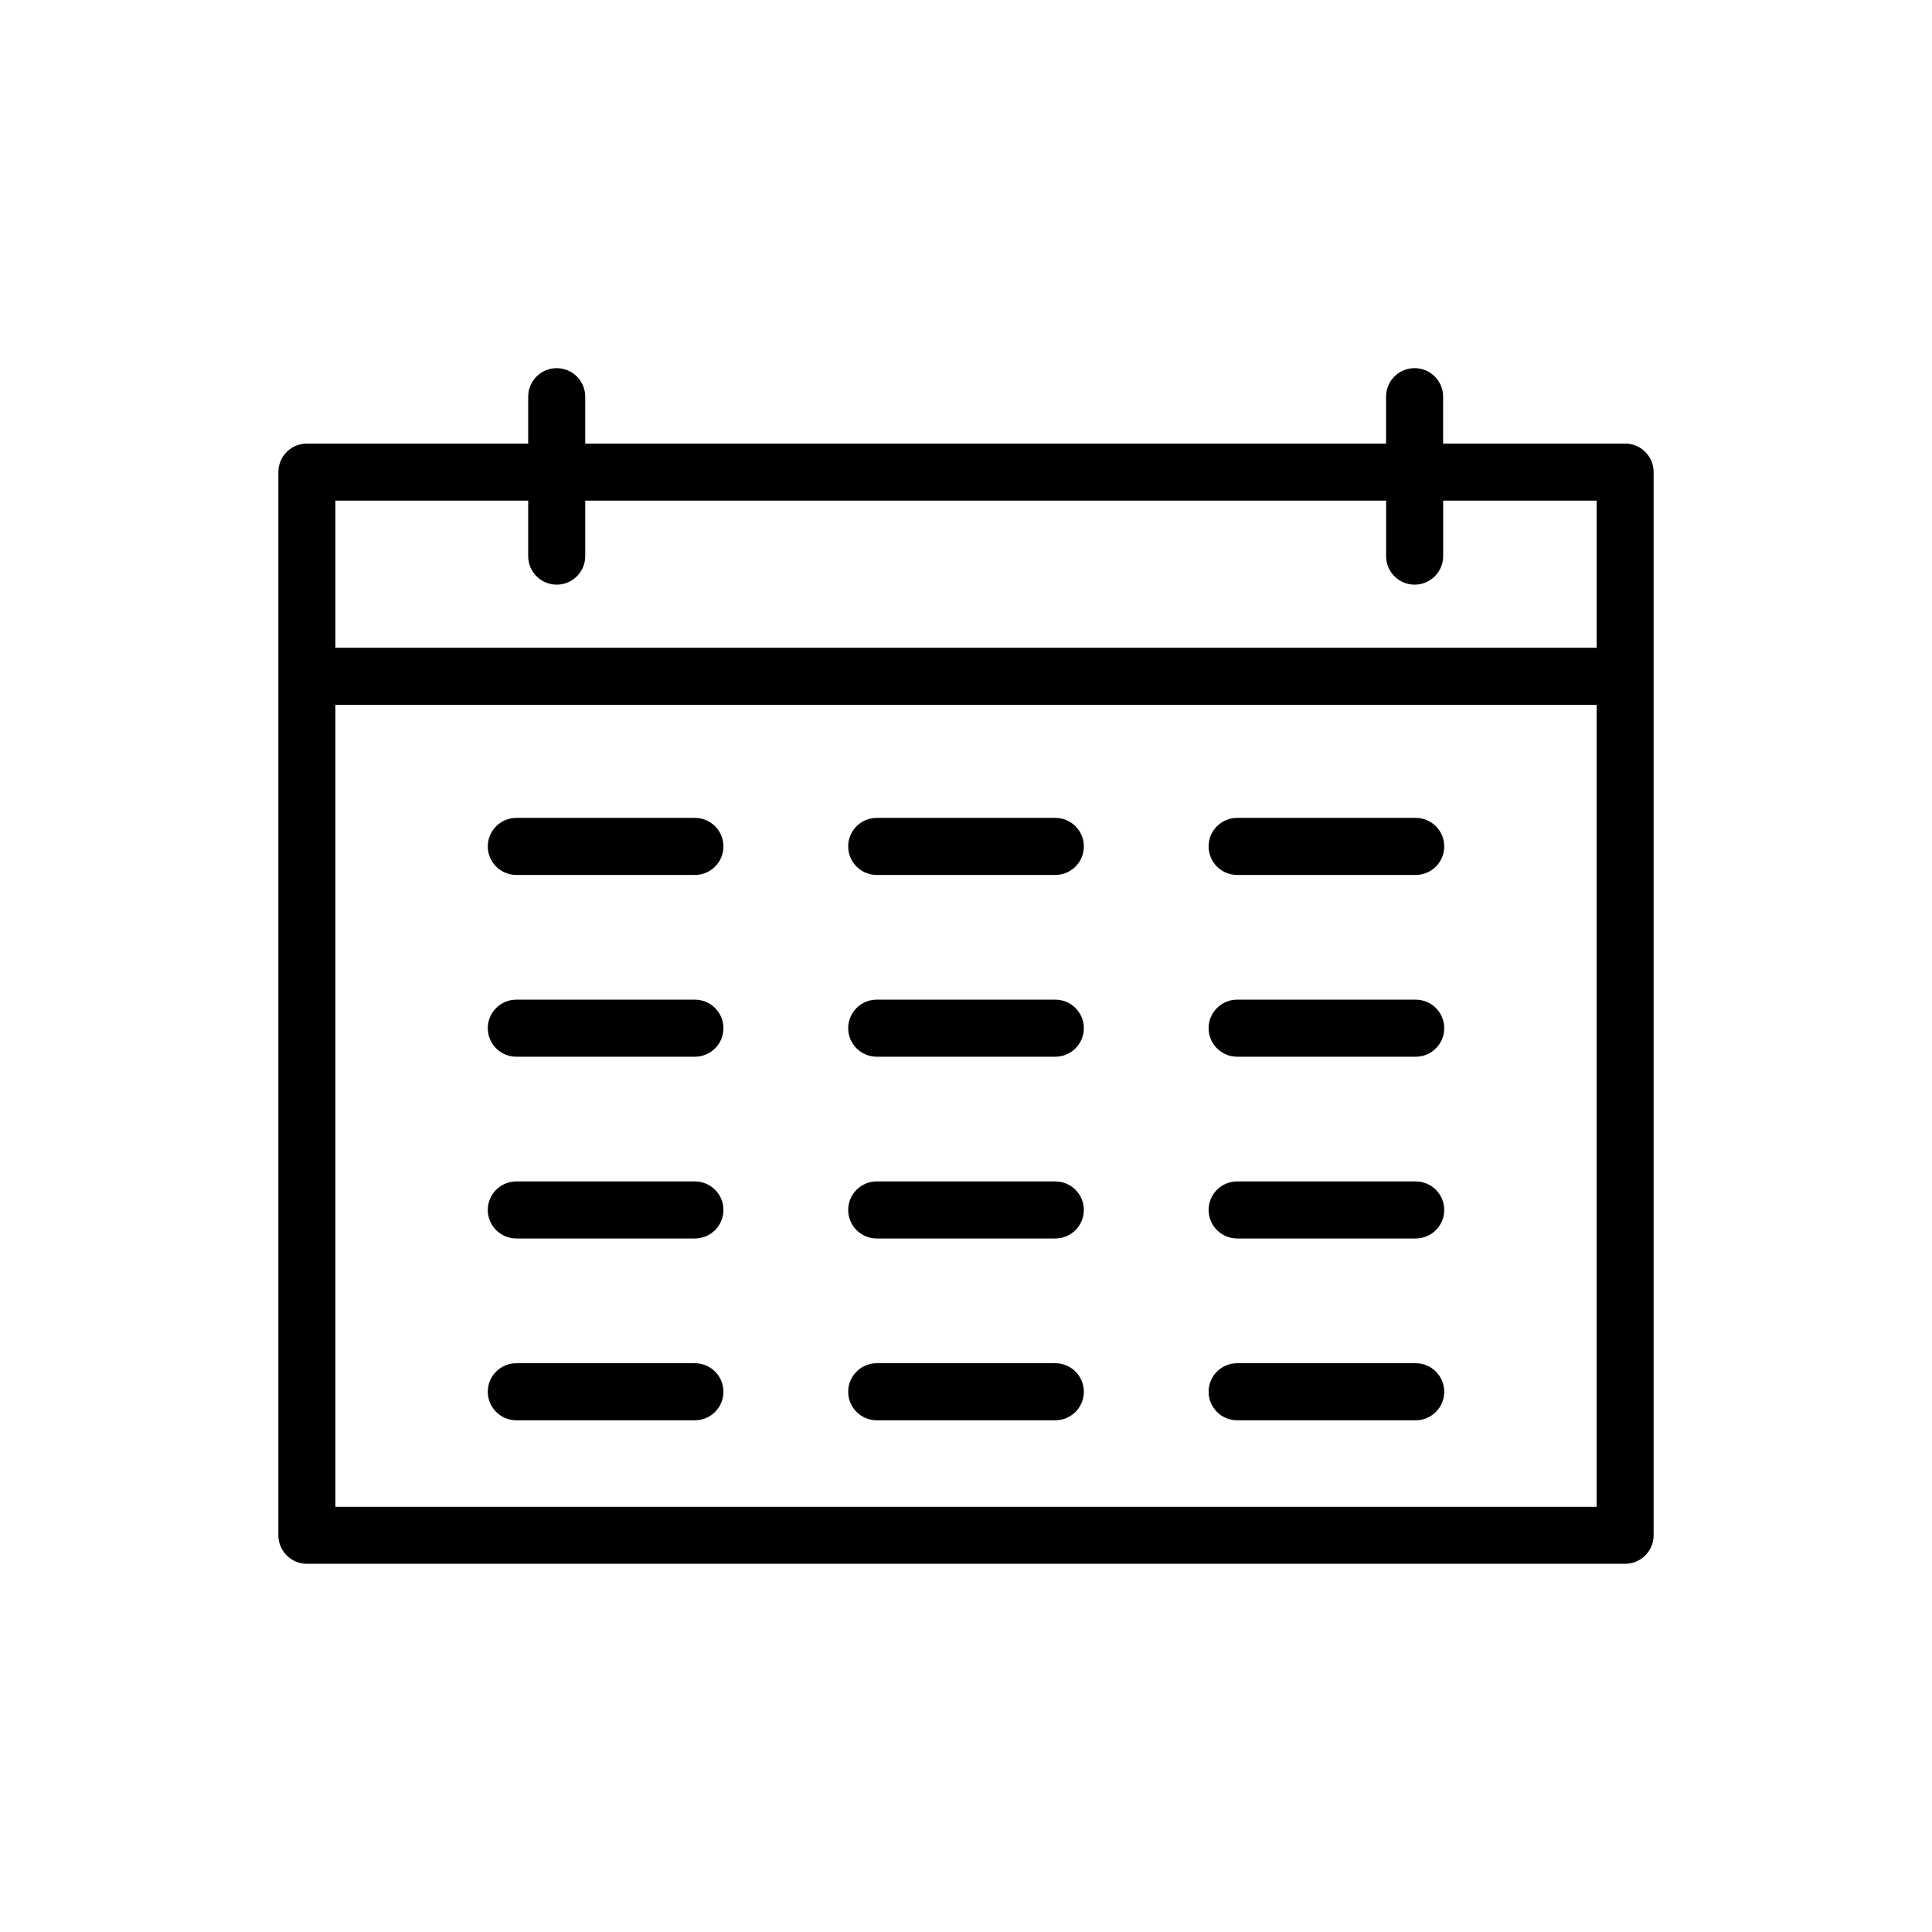
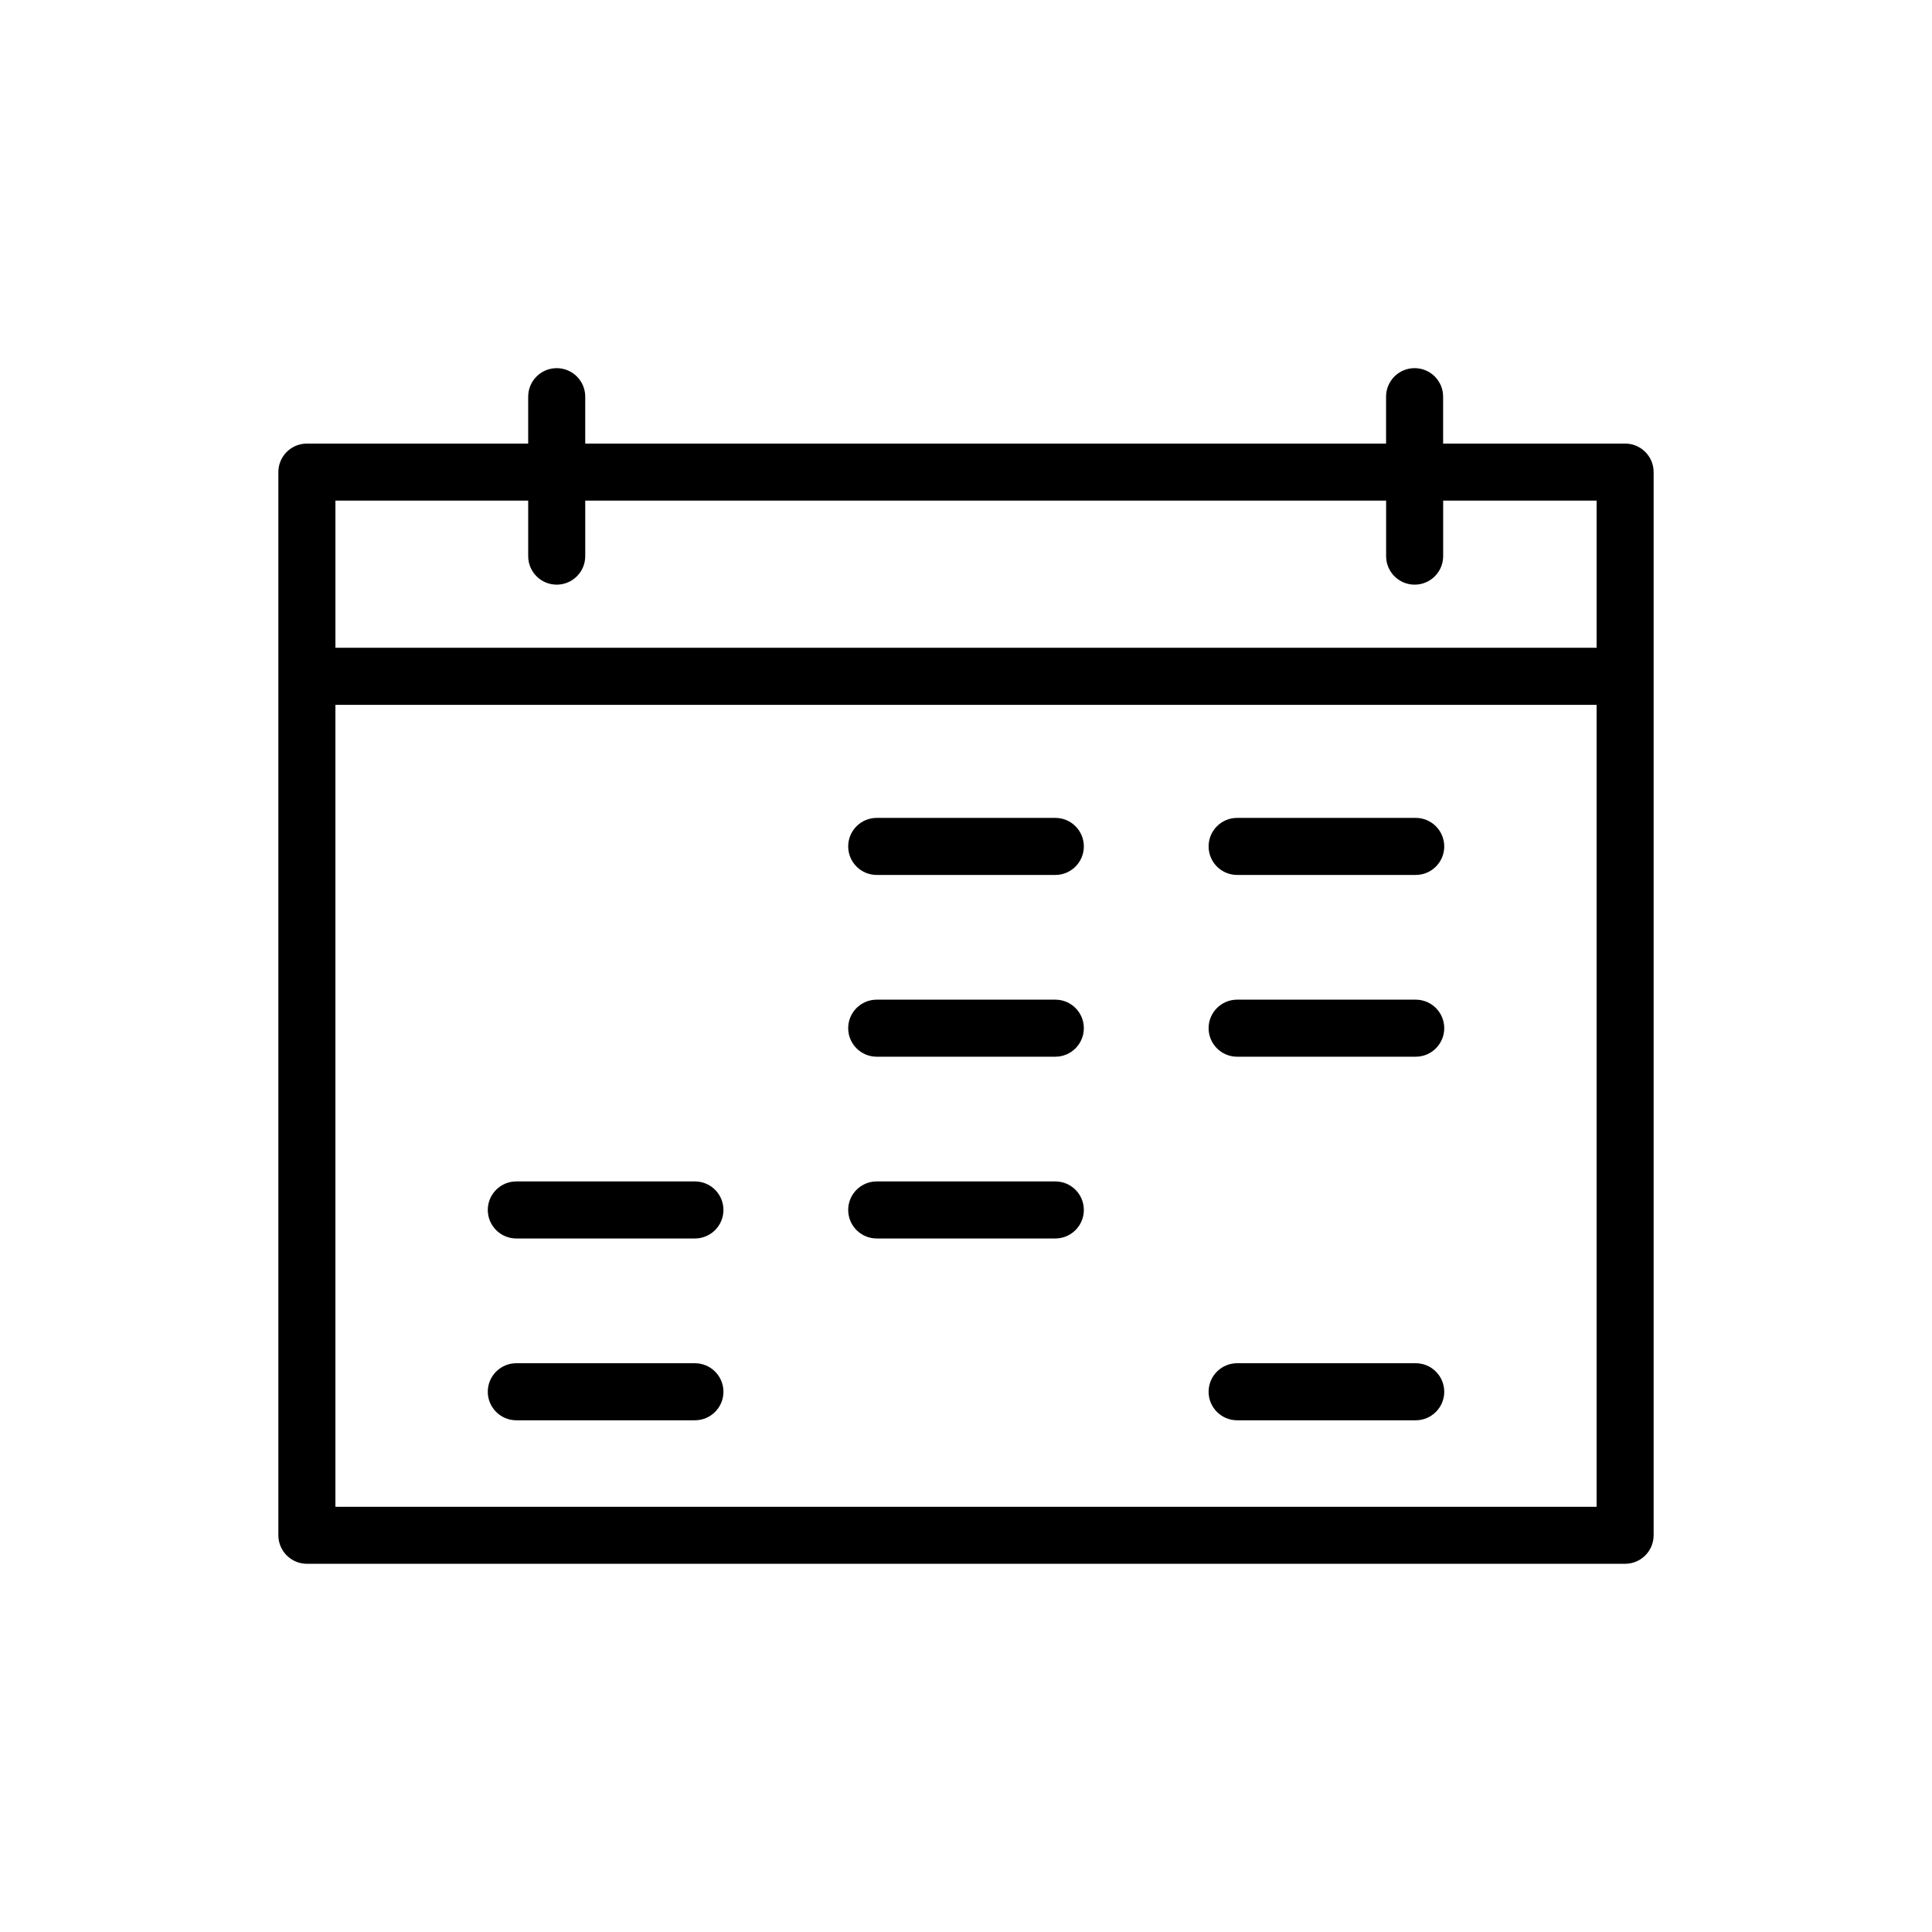
<svg xmlns="http://www.w3.org/2000/svg" fill="#000000" width="800px" height="800px" version="1.1" viewBox="144 144 512 512">
  <g>
    <path d="m217.77 269.11v281.75c0 4.172 3.379 7.559 7.559 7.559h349.34c4.176 0 7.559-3.387 7.559-7.559v-281.75c0-4.172-3.379-7.559-7.559-7.559h-48.227v-12.43c0-4.172-3.379-7.559-7.559-7.559-4.176 0-7.559 3.387-7.559 7.559v12.43l-212.23 0.004v-12.43c0-4.172-3.379-7.559-7.559-7.559-4.176 0-7.559 3.387-7.559 7.559v12.43h-58.645c-4.176 0-7.559 3.383-7.559 7.555zm15.117 274.2v-212.52h334.23v212.53h-334.23zm51.09-266.64v14.711c0 4.172 3.379 7.559 7.559 7.559 4.176 0 7.559-3.387 7.559-7.559v-14.711h212.24v14.711c0 4.172 3.379 7.559 7.559 7.559 4.176 0 7.559-3.387 7.559-7.559v-14.711h40.668v38.996l-334.23-0.004v-38.996z" />
-     <path d="m328.16 360.75h-47.332c-4.176 0-7.559 3.387-7.559 7.559 0 4.172 3.379 7.559 7.559 7.559h47.332c4.176 0 7.559-3.387 7.559-7.559 0-4.172-3.387-7.559-7.559-7.559z" />
    <path d="m423.67 360.75h-47.332c-4.176 0-7.559 3.387-7.559 7.559 0 4.172 3.379 7.559 7.559 7.559h47.332c4.176 0 7.559-3.387 7.559-7.559 0-4.172-3.383-7.559-7.559-7.559z" />
    <path d="m519.18 360.75h-47.328c-4.176 0-7.559 3.387-7.559 7.559 0 4.172 3.379 7.559 7.559 7.559h47.328c4.176 0 7.559-3.387 7.559-7.559-0.004-4.172-3.387-7.559-7.559-7.559z" />
-     <path d="m328.16 408.92h-47.332c-4.176 0-7.559 3.387-7.559 7.559s3.379 7.559 7.559 7.559h47.332c4.176 0 7.559-3.387 7.559-7.559 0-4.176-3.387-7.559-7.559-7.559z" />
    <path d="m423.67 408.92h-47.332c-4.176 0-7.559 3.387-7.559 7.559s3.379 7.559 7.559 7.559h47.332c4.176 0 7.559-3.387 7.559-7.559 0-4.176-3.383-7.559-7.559-7.559z" />
    <path d="m519.18 408.92h-47.328c-4.176 0-7.559 3.387-7.559 7.559s3.379 7.559 7.559 7.559h47.328c4.176 0 7.559-3.387 7.559-7.559-0.004-4.176-3.387-7.559-7.559-7.559z" />
    <path d="m328.16 457.09h-47.332c-4.176 0-7.559 3.387-7.559 7.559 0 4.172 3.379 7.559 7.559 7.559h47.332c4.176 0 7.559-3.387 7.559-7.559 0-4.172-3.387-7.559-7.559-7.559z" />
    <path d="m423.67 457.09h-47.332c-4.176 0-7.559 3.387-7.559 7.559 0 4.172 3.379 7.559 7.559 7.559h47.332c4.176 0 7.559-3.387 7.559-7.559 0-4.172-3.383-7.559-7.559-7.559z" />
-     <path d="m519.18 457.09h-47.328c-4.176 0-7.559 3.387-7.559 7.559 0 4.172 3.379 7.559 7.559 7.559h47.328c4.176 0 7.559-3.387 7.559-7.559-0.004-4.172-3.387-7.559-7.559-7.559z" />
    <path d="m328.16 505.27h-47.332c-4.176 0-7.559 3.387-7.559 7.559s3.379 7.559 7.559 7.559h47.332c4.176 0 7.559-3.387 7.559-7.559s-3.387-7.559-7.559-7.559z" />
-     <path d="m423.67 505.27h-47.332c-4.176 0-7.559 3.387-7.559 7.559s3.379 7.559 7.559 7.559h47.332c4.176 0 7.559-3.387 7.559-7.559s-3.383-7.559-7.559-7.559z" />
    <path d="m519.18 505.27h-47.328c-4.176 0-7.559 3.387-7.559 7.559s3.379 7.559 7.559 7.559h47.328c4.176 0 7.559-3.387 7.559-7.559-0.004-4.172-3.387-7.559-7.559-7.559z" />
  </g>
</svg>